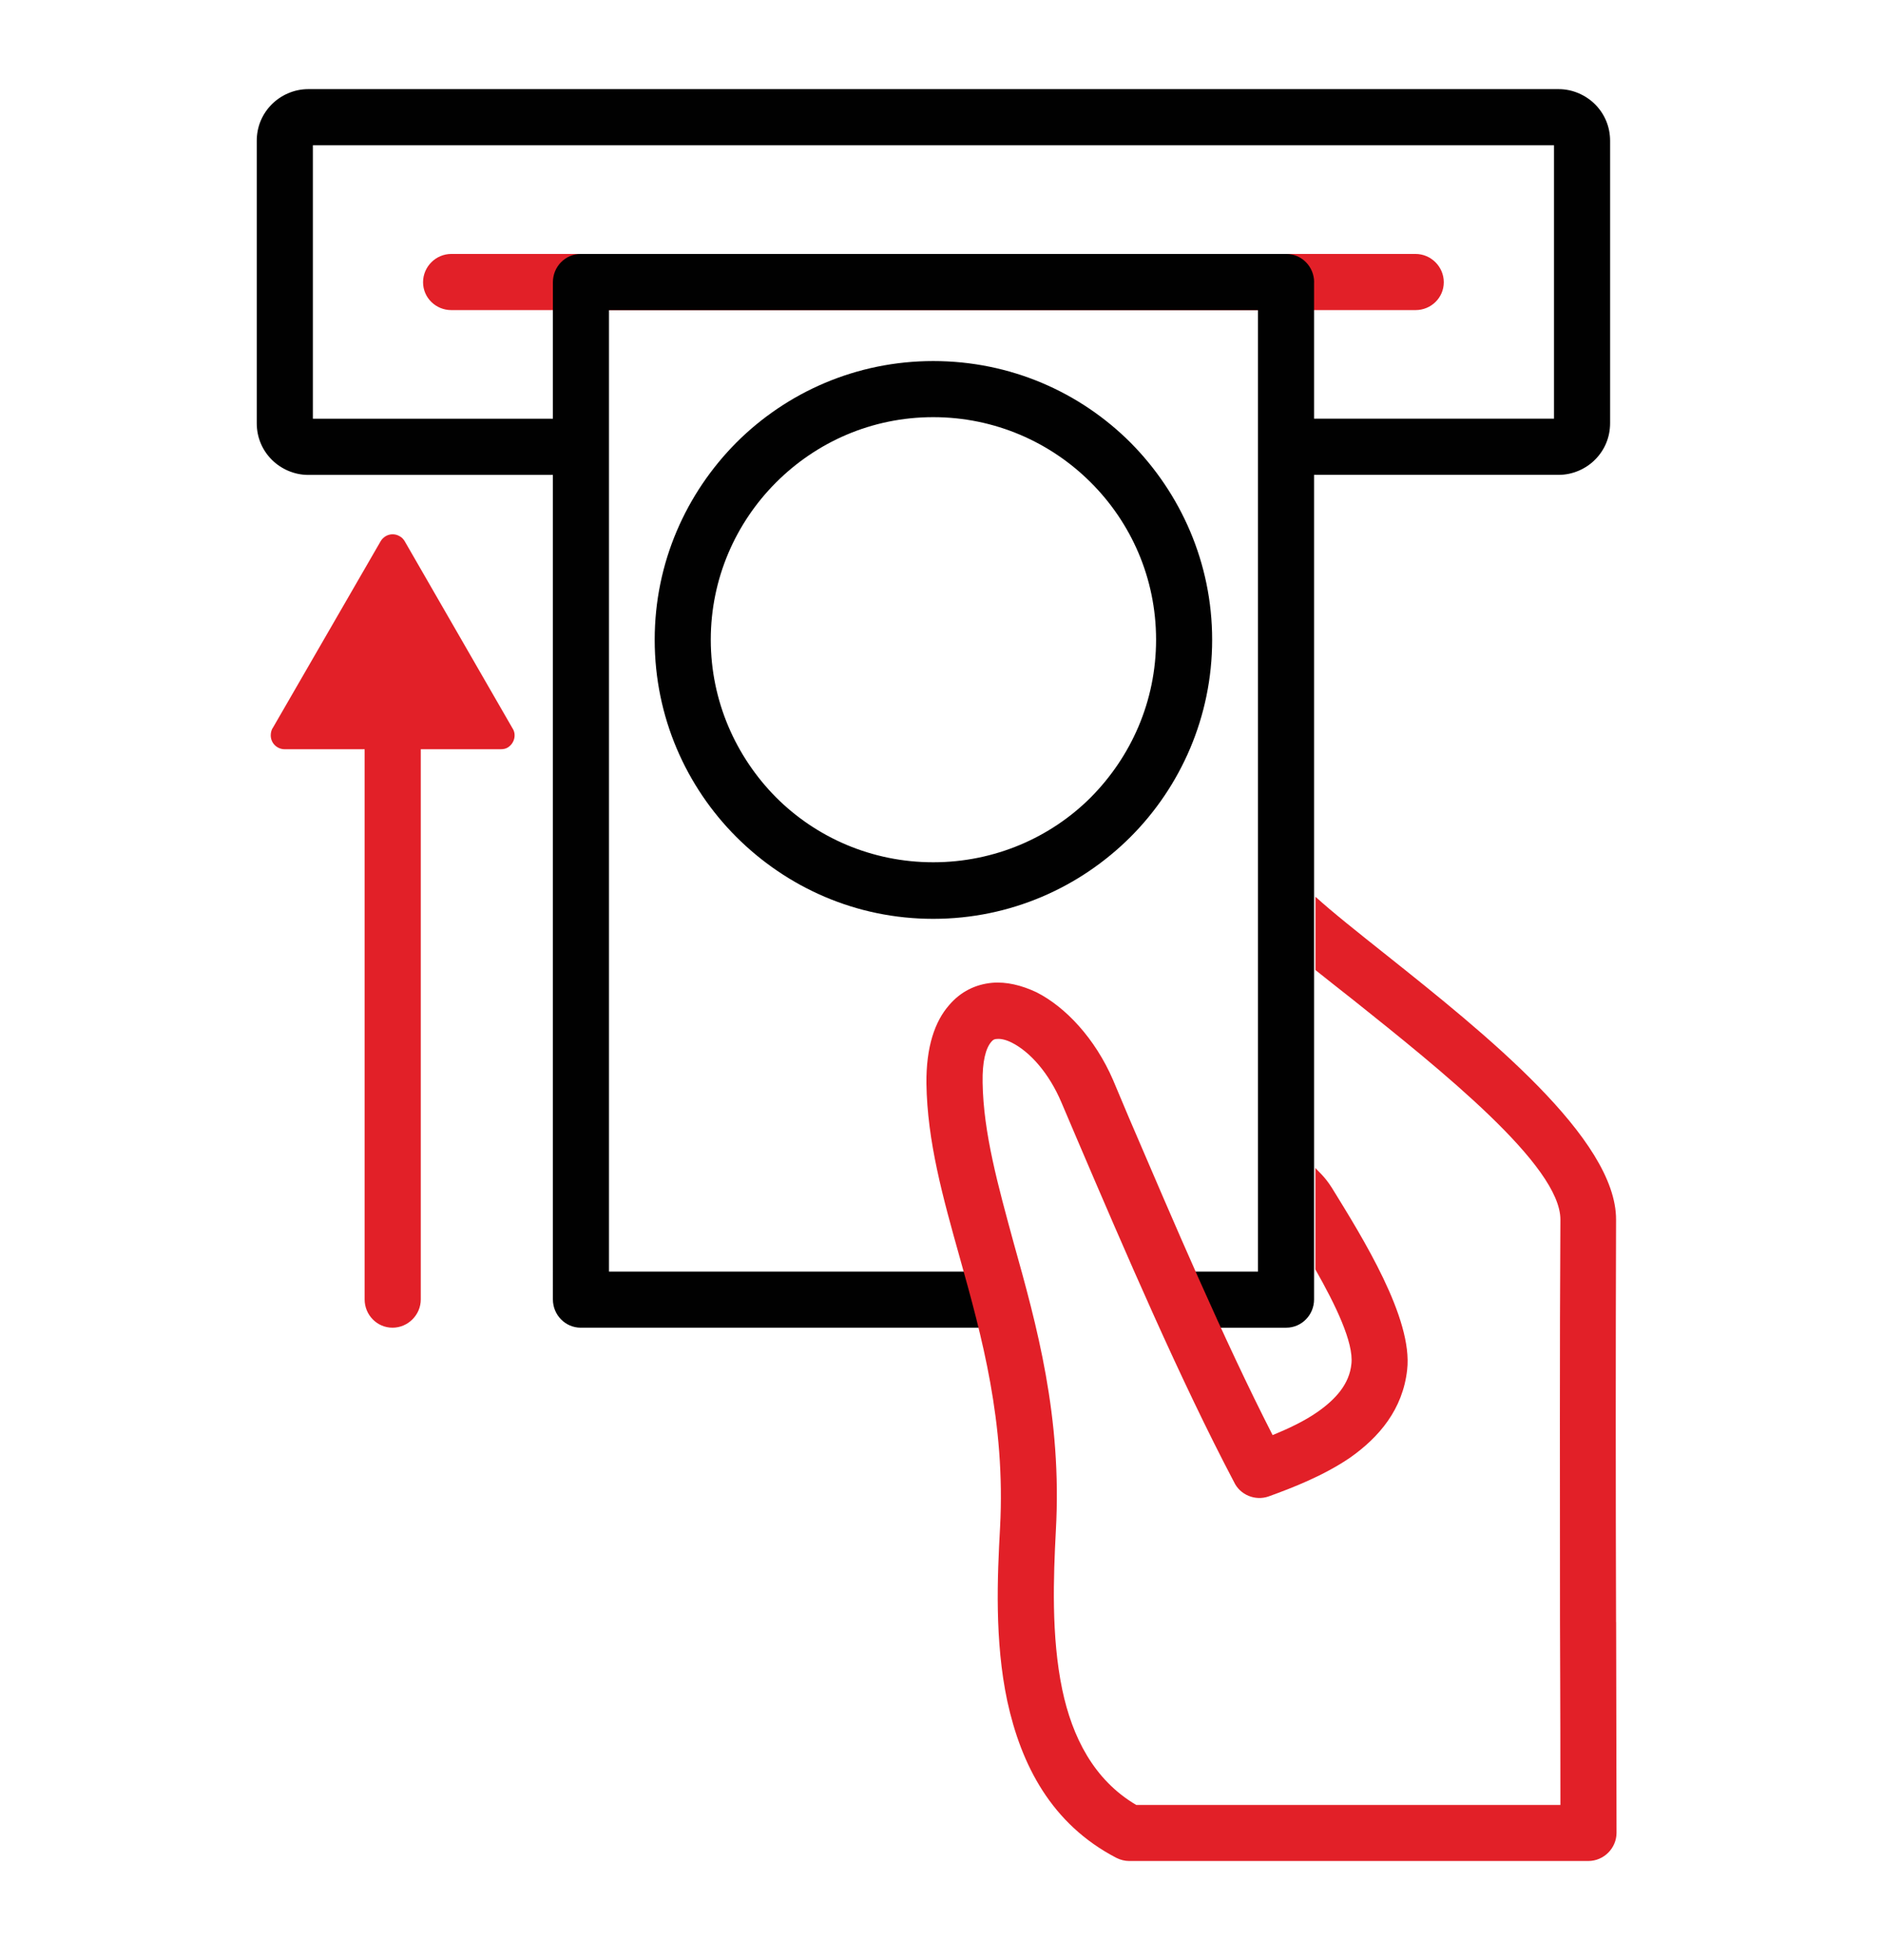
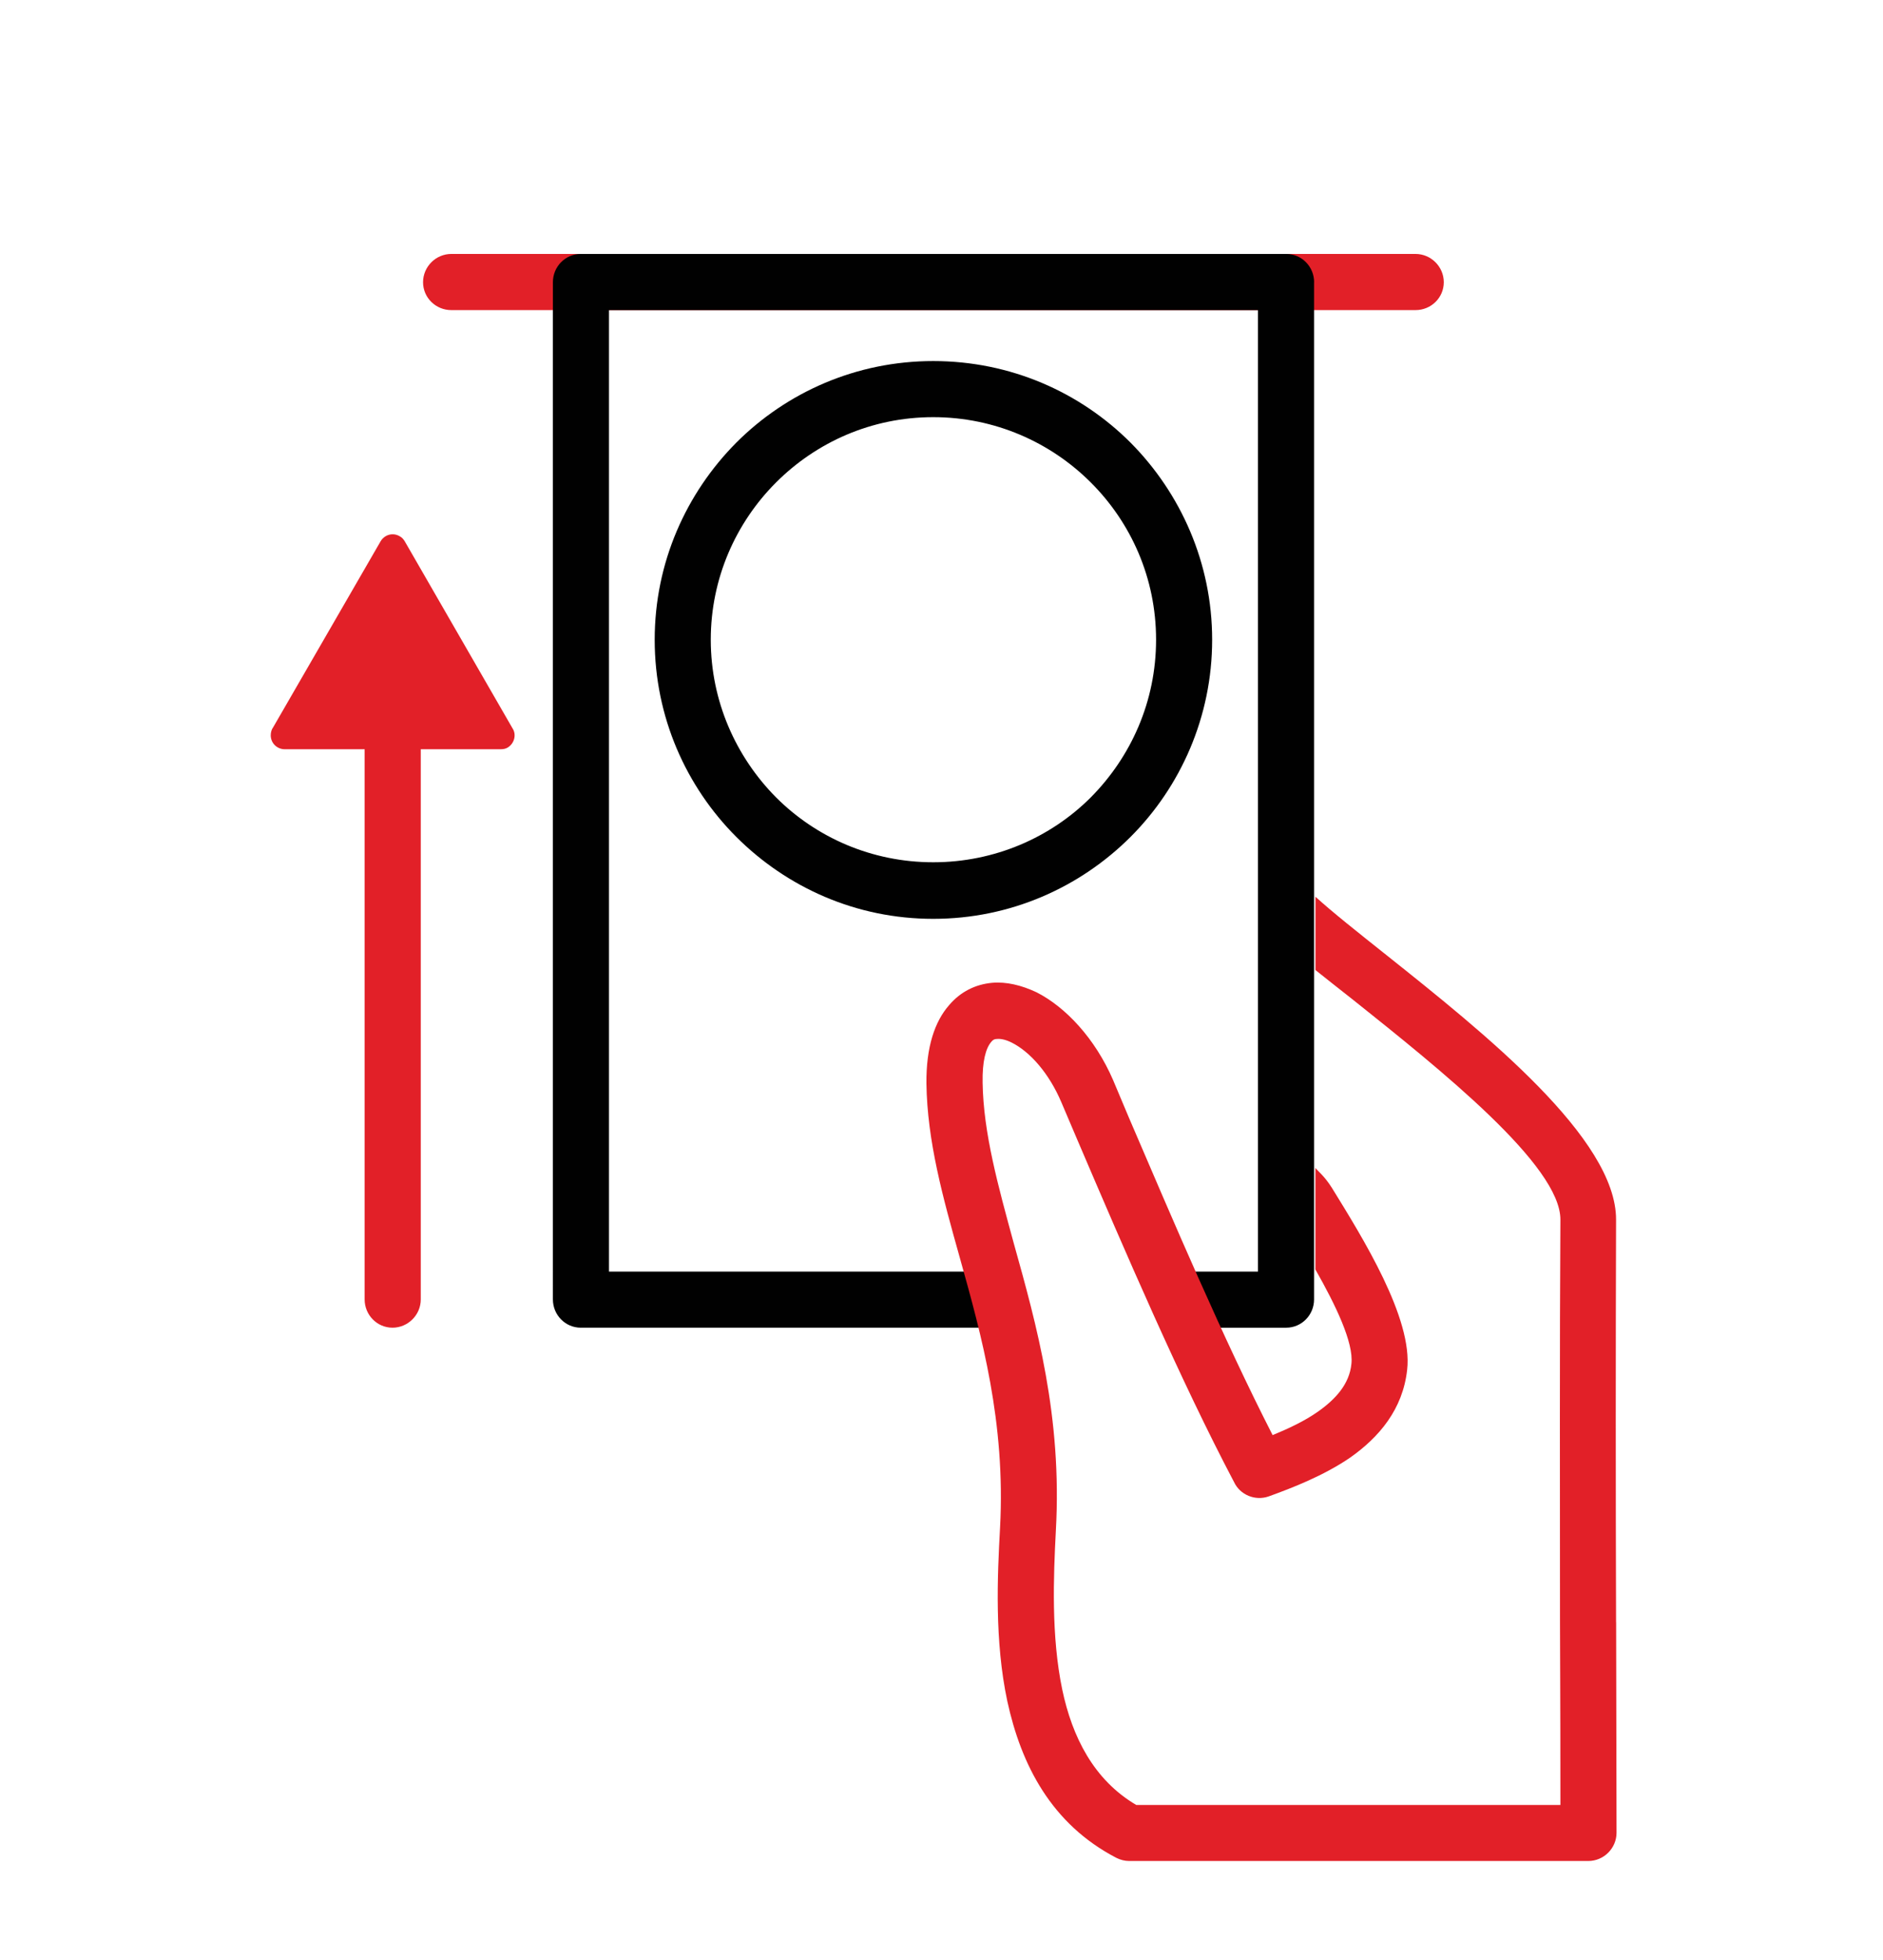
<svg xmlns="http://www.w3.org/2000/svg" id="Layer_1" viewBox="0 0 321.67 334.67">
  <defs>
    <style>.cls-1{fill:#e22028;}.cls-1,.cls-2{stroke-width:0px;}.cls-2{fill:#010101;}</style>
  </defs>
-   <path class="cls-2" d="M52.63,15.22h213.65c2.38,0,4.62,1.02,6.19,2.58h0c1.63,1.63,2.58,3.81,2.58,6.25v48.2c0,2.45-.95,4.62-2.58,6.25h0c-1.56,1.56-3.81,2.58-6.19,2.58h-46.56v-9.59h45.75V24.8H53.45v46.7h45.75v9.59h-46.57c-2.38,0-4.62-1.02-6.19-2.58h0c-1.63-1.63-2.58-3.81-2.58-6.25V24.05c0-2.45.95-4.62,2.58-6.25h0c1.56-1.56,3.81-2.58,6.19-2.58h0Z" />
-   <path class="cls-1" d="M77.1,52.95c-2.65,0-4.83-2.11-4.83-4.76s2.18-4.83,4.83-4.83h164.71c2.65,0,4.83,2.18,4.83,4.83s-2.17,4.76-4.83,4.76H77.1Z" />
+   <path class="cls-1" d="M77.1,52.95c-2.65,0-4.83-2.11-4.83-4.76s2.18-4.83,4.83-4.83h164.71c2.65,0,4.83,2.18,4.83,4.83s-2.17,4.76-4.83,4.76Z" />
  <path class="cls-2" d="M224.48,48.19v173.68c0,2.65-2.11,4.83-4.76,4.83h-16.38c-1.5-3.2-2.92-6.39-4.35-9.58h15.91V52.95h-110.87v164.17h65.53c.88,3.13,1.7,6.32,2.52,9.58h-72.87c-2.65,0-4.76-2.18-4.76-4.83V48.19c0-2.65,2.11-4.83,4.76-4.83h120.52c2.65,0,4.76,2.18,4.76,4.83h0Z" />
  <path class="cls-1" d="M276.07,277c-.07-23.32-.07-46.09,0-68.72.07-13.87-22.5-31.88-39.15-45.14-4.95-3.94-9.34-7.41-12.21-10.03v12.52c1.97,1.58,4.07,3.22,6.3,4.98,15.09,12.03,35.62,28.42,35.55,37.66-.14,22.57-.07,45.41-.07,68.72,0,5.57.07,10.88.07,31.2h-72.46c-7.27-4.28-10.94-11.62-12.64-19.71-1.9-9.11-1.5-19.24-1.09-27.12,1.09-19.44-3.27-35.08-7.21-49.15-2.65-9.72-5.17-18.76-5.3-27.33-.07-3.67.54-5.91,1.49-7,.27-.34.55-.48.95-.48.68-.07,1.56.14,2.51.61,3.13,1.56,6.39,5.23,8.5,10.2l2.72,6.39c8.23,19.24,17.61,41.06,26.78,58.46,1.02,2.18,3.6,3.26,5.91,2.45,4.15-1.5,9.38-3.54,13.87-6.59,5.03-3.53,9.04-8.29,9.79-15.02,1.02-8.77-7.61-22.57-12.85-31.07-1.3-2.06-2.37-2.82-2.83-3.42v17.34c3.47,6.09,6.56,12.51,6.16,16.12-.34,3.47-2.72,6.05-5.71,8.16-2.31,1.63-5.1,2.92-7.75,4.01-8.43-16.45-16.92-36.44-24.54-54.18l-2.72-6.46c-3.06-7.07-8.09-12.44-13.05-14.96-2.58-1.22-5.17-1.84-7.61-1.63-2.85.27-5.37,1.5-7.34,3.81-2.45,2.79-3.94,7.14-3.88,13.39.14,9.86,2.79,19.37,5.71,29.77,3.74,13.32,7.82,28.14,6.87,46.02-.47,8.5-.95,19.37,1.23,29.64,2.38,10.94,7.54,21.01,18.63,26.78.68.34,1.43.54,2.18.54h78.44c2.65,0,4.83-2.17,4.83-4.83l-.07-35.96Z" />
  <path class="cls-1" d="M87.57,124.39l-18.42-31.95c-.2-.34-.48-.68-.88-.88-1.16-.68-2.59-.27-3.26.88l-18.35,31.75c-.27.34-.41.88-.41,1.36,0,1.36,1.09,2.38,2.38,2.38h13.66v93.94c0,2.65,2.11,4.83,4.76,4.83s4.83-2.18,4.83-4.83v-93.94h13.66c.41,0,.82-.07,1.16-.27,1.15-.68,1.56-2.18.88-3.26Z" />
  <path class="cls-2" d="M159.42,61.65c13.19,0,25.08,5.3,33.72,13.94,8.56,8.63,13.93,20.53,13.93,33.65s-5.37,25.08-13.93,33.65c-8.64,8.63-20.53,14-33.72,14s-25.01-5.37-33.65-14c-8.56-8.57-13.93-20.46-13.93-33.65s5.37-25.02,13.93-33.65c8.63-8.63,20.53-13.94,33.65-13.94h0ZM186.34,82.38c-6.87-6.86-16.38-11.15-26.92-11.15s-19.98,4.28-26.85,11.15c-6.87,6.87-11.15,16.38-11.15,26.85s4.28,19.99,11.15,26.92c6.87,6.87,16.38,11.08,26.85,11.08s20.05-4.21,26.92-11.08c6.87-6.93,11.15-16.38,11.15-26.92s-4.28-19.99-11.15-26.85h0Z" />
</svg>